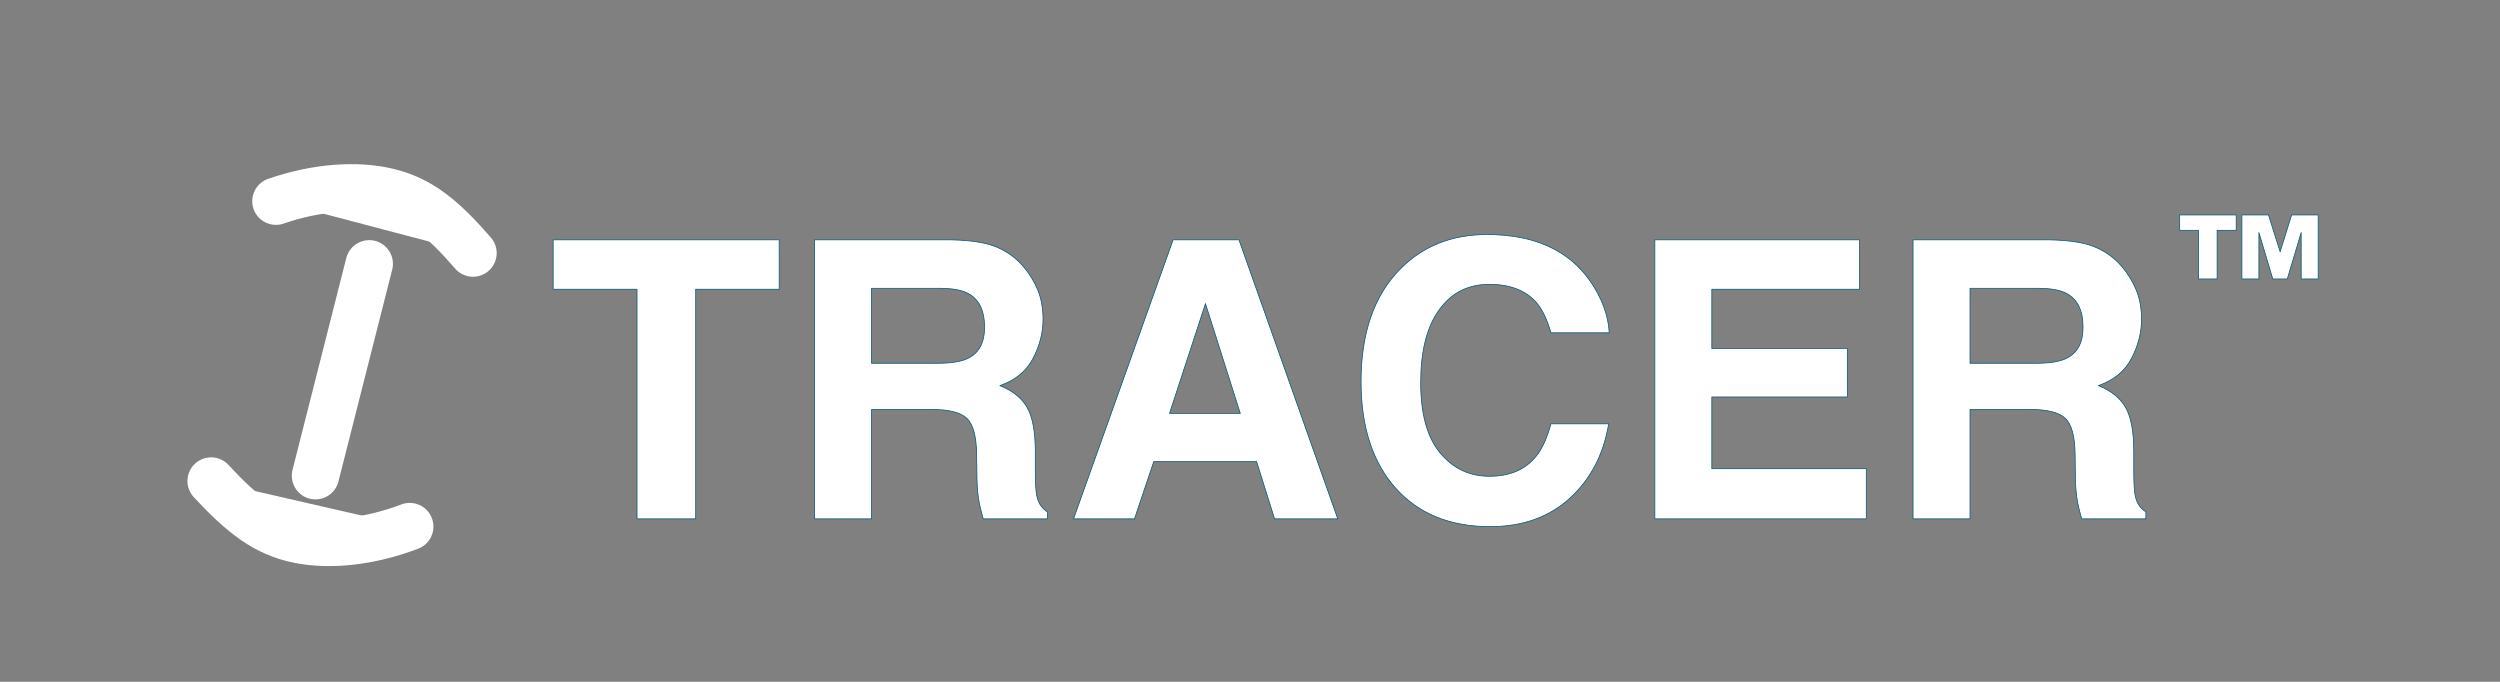
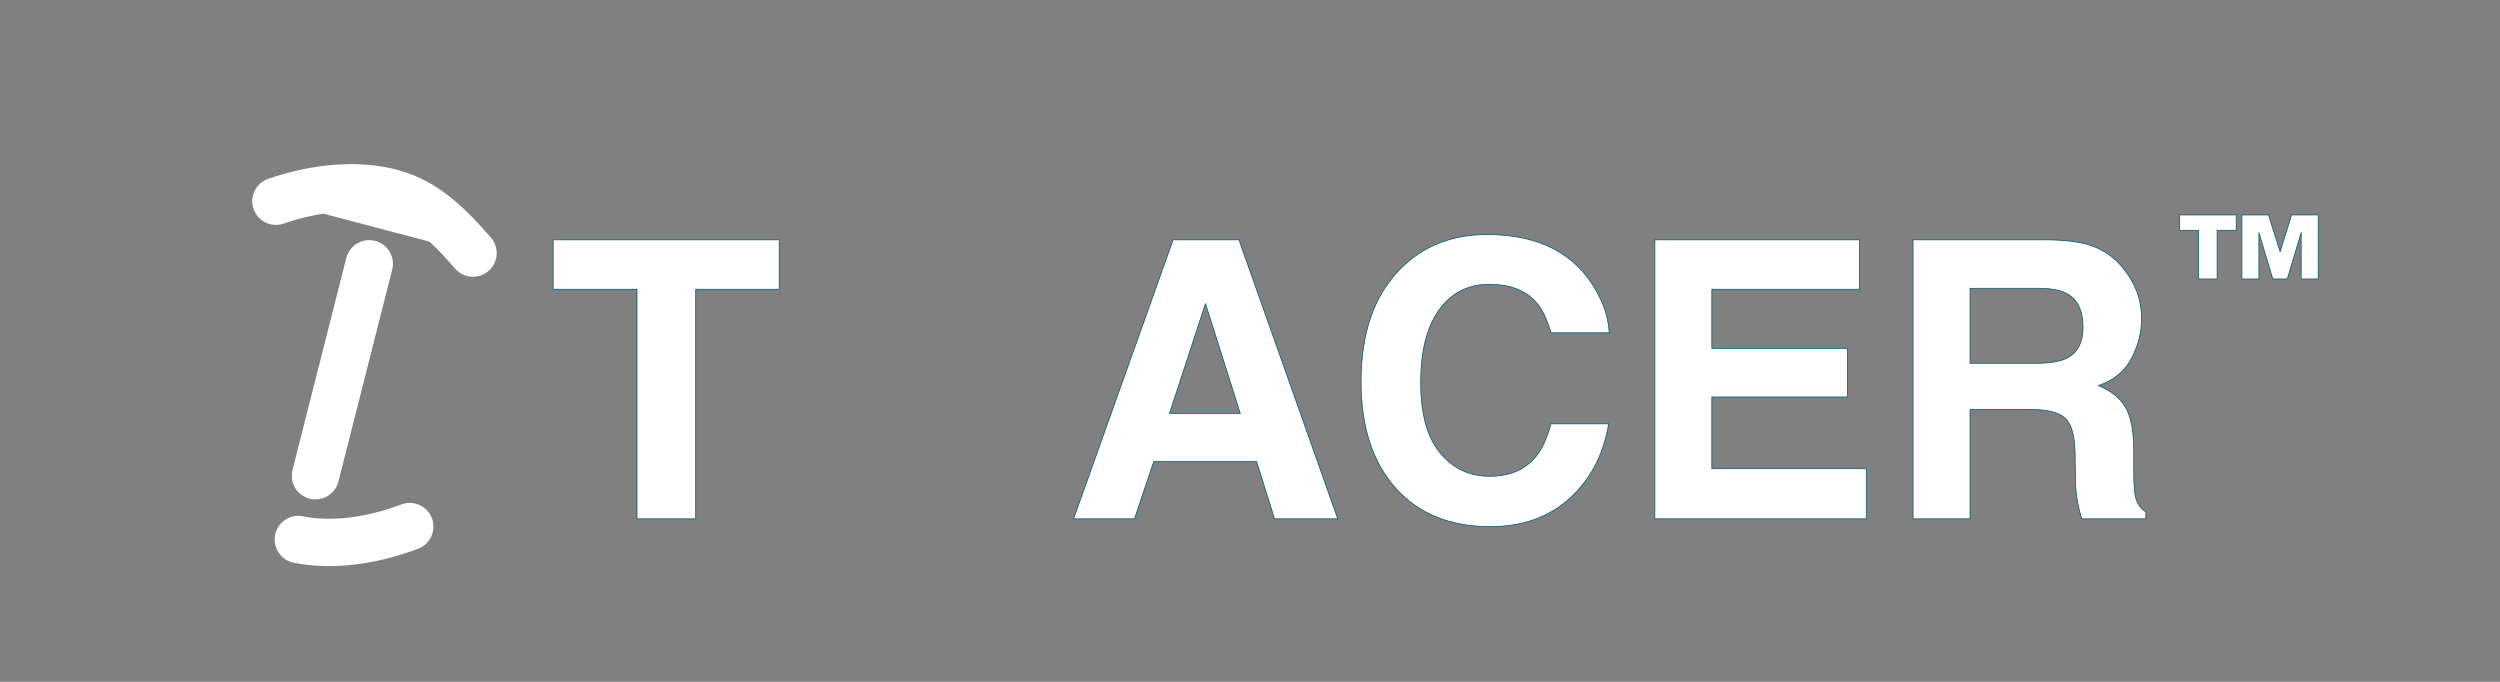
<svg xmlns="http://www.w3.org/2000/svg" width="100%" height="100%" viewBox="0 0 1650 450" xml:space="preserve" style="fill-rule:evenodd;clip-rule:evenodd;stroke-linecap:round;stroke-miterlimit:2;">
  <rect x="0" y="0" width="1650" height="450" fill="#808080" stroke="none" />
  <g transform="matrix(0.5,0,0,0.5,0,0)">
    <g transform="matrix(1.127,0.029,-0.029,1.127,-219.332,-880.922)">
      <path d="M654.73,1073.79L598.174,1323.44" style="fill:none;stroke:white;stroke-width:55.44px;" />
    </g>
    <g transform="matrix(-1.127,0.016,-0.016,-1.127,1157.36,1830.44)">
-       <path d="M532.611,1014.99C580.914,997.415 627.368,993.821 663.3,1001.7C701.237,1010.01 728.244,1031.35 764.464,1071.64" style="fill:white;stroke:white;stroke-width:55.44px;" />
+       <path d="M532.611,1014.99C580.914,997.415 627.368,993.821 663.3,1001.7" style="fill:white;stroke:white;stroke-width:55.44px;" />
    </g>
    <g transform="matrix(1.127,0.02,-0.02,1.127,-215.748,-888.973)">
      <path d="M532.611,1014.99C580.914,997.415 627.368,993.821 663.3,1001.7C701.237,1010.01 728.244,1031.35 764.464,1071.64" style="fill:white;stroke:white;stroke-width:55.44px;" />
    </g>
    <g transform="matrix(1.595,0,0,1.595,-1105.34,-1886.62)">
      <path d="M1337.84,1381.33L1337.84,1422.22L1268.75,1422.22L1268.75,1612.24L1220.19,1612.24L1220.19,1422.22L1150.79,1422.22L1150.79,1381.33L1337.84,1381.33Z" style="fill:white;fill-rule:nonzero;stroke:rgb(0,89,117);stroke-width:0.63px;stroke-linecap:butt;stroke-linejoin:round;" />
    </g>
    <g transform="matrix(1.595,0,0,1.595,-1105.34,-1886.62)">
-       <path d="M1464.1,1521.69L1414.29,1521.69L1414.29,1612.24L1367.13,1612.24L1367.13,1381.33L1480.4,1381.33C1496.59,1381.64 1509.04,1383.63 1517.76,1387.28C1526.48,1390.94 1533.87,1396.32 1539.93,1403.42C1544.94,1409.27 1548.91,1415.74 1551.83,1422.84C1554.76,1429.94 1556.22,1438.04 1556.22,1447.12C1556.22,1458.09 1553.45,1468.87 1547.92,1479.47C1542.38,1490.07 1533.24,1497.57 1520.5,1501.95C1531.15,1506.24 1538.7,1512.32 1543.14,1520.2C1547.58,1528.09 1549.8,1540.13 1549.8,1556.31L1549.8,1571.82C1549.8,1582.37 1550.21,1589.53 1551.05,1593.29C1552.3,1599.24 1555.23,1603.62 1559.82,1606.44L1559.82,1612.24L1506.71,1612.24C1505.25,1607.12 1504.21,1603 1503.58,1599.87C1502.33,1593.39 1501.65,1586.76 1501.55,1579.97L1501.23,1558.51C1501.02,1543.78 1498.33,1533.96 1493.16,1529.06C1488,1524.15 1478.31,1521.69 1464.1,1521.69ZM1493.4,1479.71C1503.01,1475.32 1507.81,1466.65 1507.81,1453.7C1507.81,1439.71 1503.16,1430.31 1493.87,1425.51C1488.65,1422.79 1480.81,1421.43 1470.37,1421.43L1414.29,1421.43L1414.29,1483.47L1468.96,1483.47C1479.82,1483.47 1487.97,1482.21 1493.4,1479.71Z" style="fill:white;fill-rule:nonzero;stroke:rgb(0,89,117);stroke-width:0.63px;stroke-linecap:butt;stroke-linejoin:round;" />
-     </g>
+       </g>
    <g transform="matrix(1.595,0,0,1.595,-1105.34,-1886.62)">
      <path d="M1732.93,1564.77L1647.86,1564.77L1631.88,1612.24L1581.44,1612.24L1663.84,1381.33L1718.36,1381.33L1800.13,1612.24L1747.81,1612.24L1732.93,1564.77ZM1719.45,1524.98L1690.63,1434.12L1660.87,1524.98L1719.45,1524.98Z" style="fill:white;fill-rule:nonzero;stroke:rgb(0,89,117);stroke-width:0.63px;stroke-linecap:butt;stroke-linejoin:round;" />
    </g>
    <g transform="matrix(1.595,0,0,1.595,-1105.34,-1886.62)">
      <path d="M1992.35,1595.01C1975.12,1610.78 1953.08,1618.66 1926.24,1618.66C1893.03,1618.66 1866.92,1608.01 1847.91,1586.71C1828.91,1565.3 1819.4,1535.95 1819.4,1498.66C1819.4,1458.35 1830.21,1427.28 1851.83,1405.45C1870.63,1386.45 1894.55,1376.94 1923.58,1376.94C1962.43,1376.94 1990.84,1389.68 2008.8,1415.17C2018.72,1429.47 2024.05,1443.83 2024.78,1458.25L1976.53,1458.25C1973.4,1447.18 1969.38,1438.82 1964.47,1433.18C1955.69,1423.16 1942.69,1418.14 1925.46,1418.14C1907.91,1418.14 1894.08,1425.22 1883.94,1439.37C1873.81,1453.52 1868.75,1473.55 1868.75,1499.45C1868.75,1525.35 1874.1,1544.75 1884.81,1557.65C1895.51,1570.54 1909.11,1576.99 1925.62,1576.99C1942.54,1576.99 1955.43,1571.46 1964.31,1560.39C1969.22,1554.43 1973.29,1545.51 1976.53,1533.6L2024.31,1533.6C2020.13,1558.77 2009.48,1579.24 1992.35,1595.01Z" style="fill:white;fill-rule:nonzero;stroke:rgb(0,89,117);stroke-width:0.63px;stroke-linecap:butt;stroke-linejoin:round;" />
    </g>
    <g transform="matrix(1.595,0,0,1.595,-1105.34,-1886.62)">
      <path d="M2221.85,1511.35L2109.69,1511.35L2109.69,1570.73L2237.52,1570.73L2237.52,1612.24L2062.53,1612.24L2062.53,1381.33L2231.88,1381.33L2231.88,1422.22L2109.69,1422.22L2109.69,1471.25L2221.85,1471.25L2221.85,1511.35Z" style="fill:white;fill-rule:nonzero;stroke:rgb(0,89,117);stroke-width:0.63px;stroke-linecap:butt;stroke-linejoin:round;" />
    </g>
    <g transform="matrix(1.595,0,0,1.595,-1105.34,-1886.62)">
      <path d="M2373.18,1521.69L2323.37,1521.69L2323.37,1612.24L2276.21,1612.24L2276.21,1381.33L2389.48,1381.33C2405.66,1381.64 2418.12,1383.63 2426.84,1387.28C2435.56,1390.94 2442.95,1396.32 2449.01,1403.42C2454.02,1409.27 2457.99,1415.74 2460.91,1422.84C2463.84,1429.94 2465.3,1438.04 2465.3,1447.12C2465.3,1458.09 2462.53,1468.87 2457,1479.47C2451.46,1490.07 2442.32,1497.57 2429.58,1501.95C2440.23,1506.24 2447.78,1512.32 2452.22,1520.2C2456.66,1528.09 2458.88,1540.13 2458.88,1556.31L2458.88,1571.82C2458.88,1582.37 2459.29,1589.53 2460.13,1593.29C2461.38,1599.24 2464.31,1603.62 2468.9,1606.44L2468.9,1612.24L2415.8,1612.24C2414.33,1607.12 2413.29,1603 2412.66,1599.87C2411.41,1593.39 2410.73,1586.76 2410.62,1579.97L2410.31,1558.51C2410.1,1543.78 2407.41,1533.96 2402.24,1529.06C2397.08,1524.15 2387.39,1521.69 2373.18,1521.69ZM2402.48,1479.71C2412.09,1475.32 2416.89,1466.65 2416.89,1453.7C2416.89,1439.71 2412.24,1430.31 2402.95,1425.51C2397.73,1422.79 2389.89,1421.43 2379.45,1421.43L2323.37,1421.43L2323.37,1483.47L2378.04,1483.47C2388.9,1483.47 2397.05,1482.21 2402.48,1479.71Z" style="fill:white;fill-rule:nonzero;stroke:rgb(0,89,117);stroke-width:0.63px;stroke-linecap:butt;stroke-linejoin:round;" />
    </g>
    <g transform="matrix(1.595,0,0,1.595,-1105.34,-1886.62)">
      <path d="M2585.93,1413.69L2573.93,1413.69L2562.44,1375.27L2562.44,1413.69L2548.37,1413.69L2548.37,1360.7L2570.36,1360.7L2580.01,1391.19L2589.51,1360.7L2611.5,1360.7L2611.5,1413.69L2597.43,1413.69L2597.43,1375.27L2585.93,1413.69ZM2496.87,1373.41L2496.87,1360.7L2543.65,1360.7L2543.65,1373.41L2527.87,1373.41L2527.87,1413.69L2512.44,1413.69L2512.44,1373.41L2496.87,1373.41Z" style="fill:white;fill-rule:nonzero;stroke:rgb(0,89,117);stroke-width:0.63px;stroke-linecap:butt;stroke-linejoin:round;" />
    </g>
  </g>
</svg>